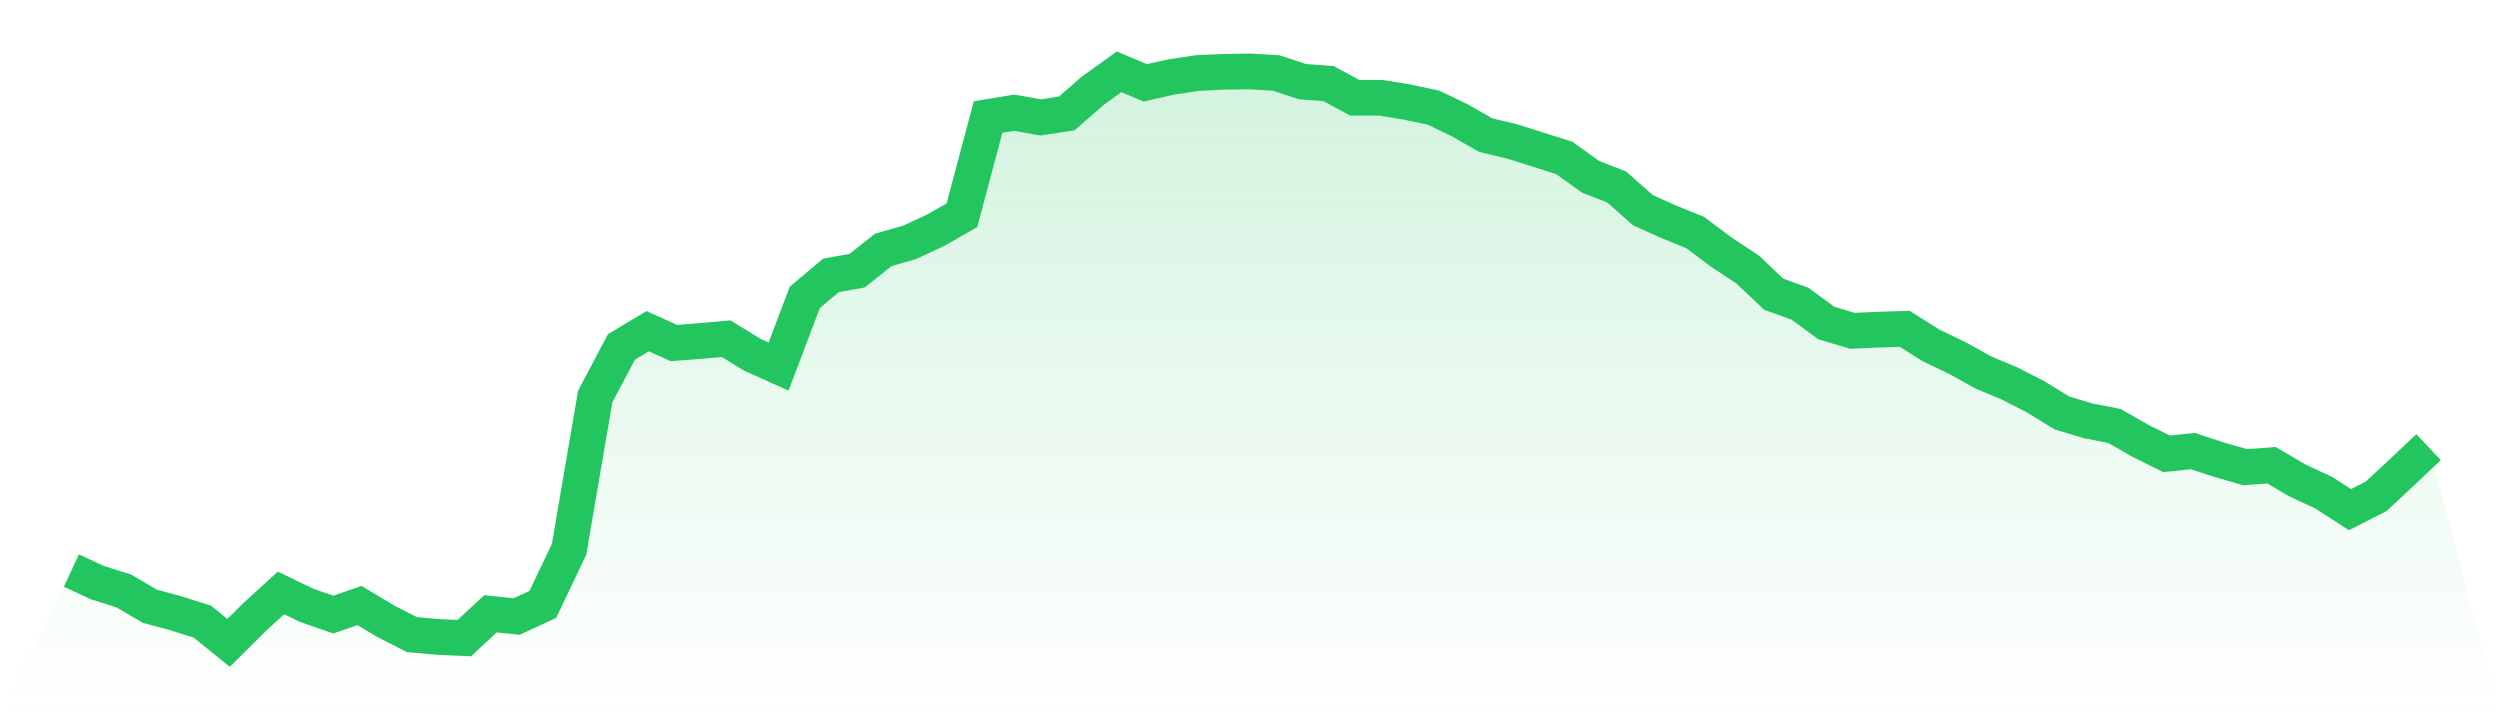
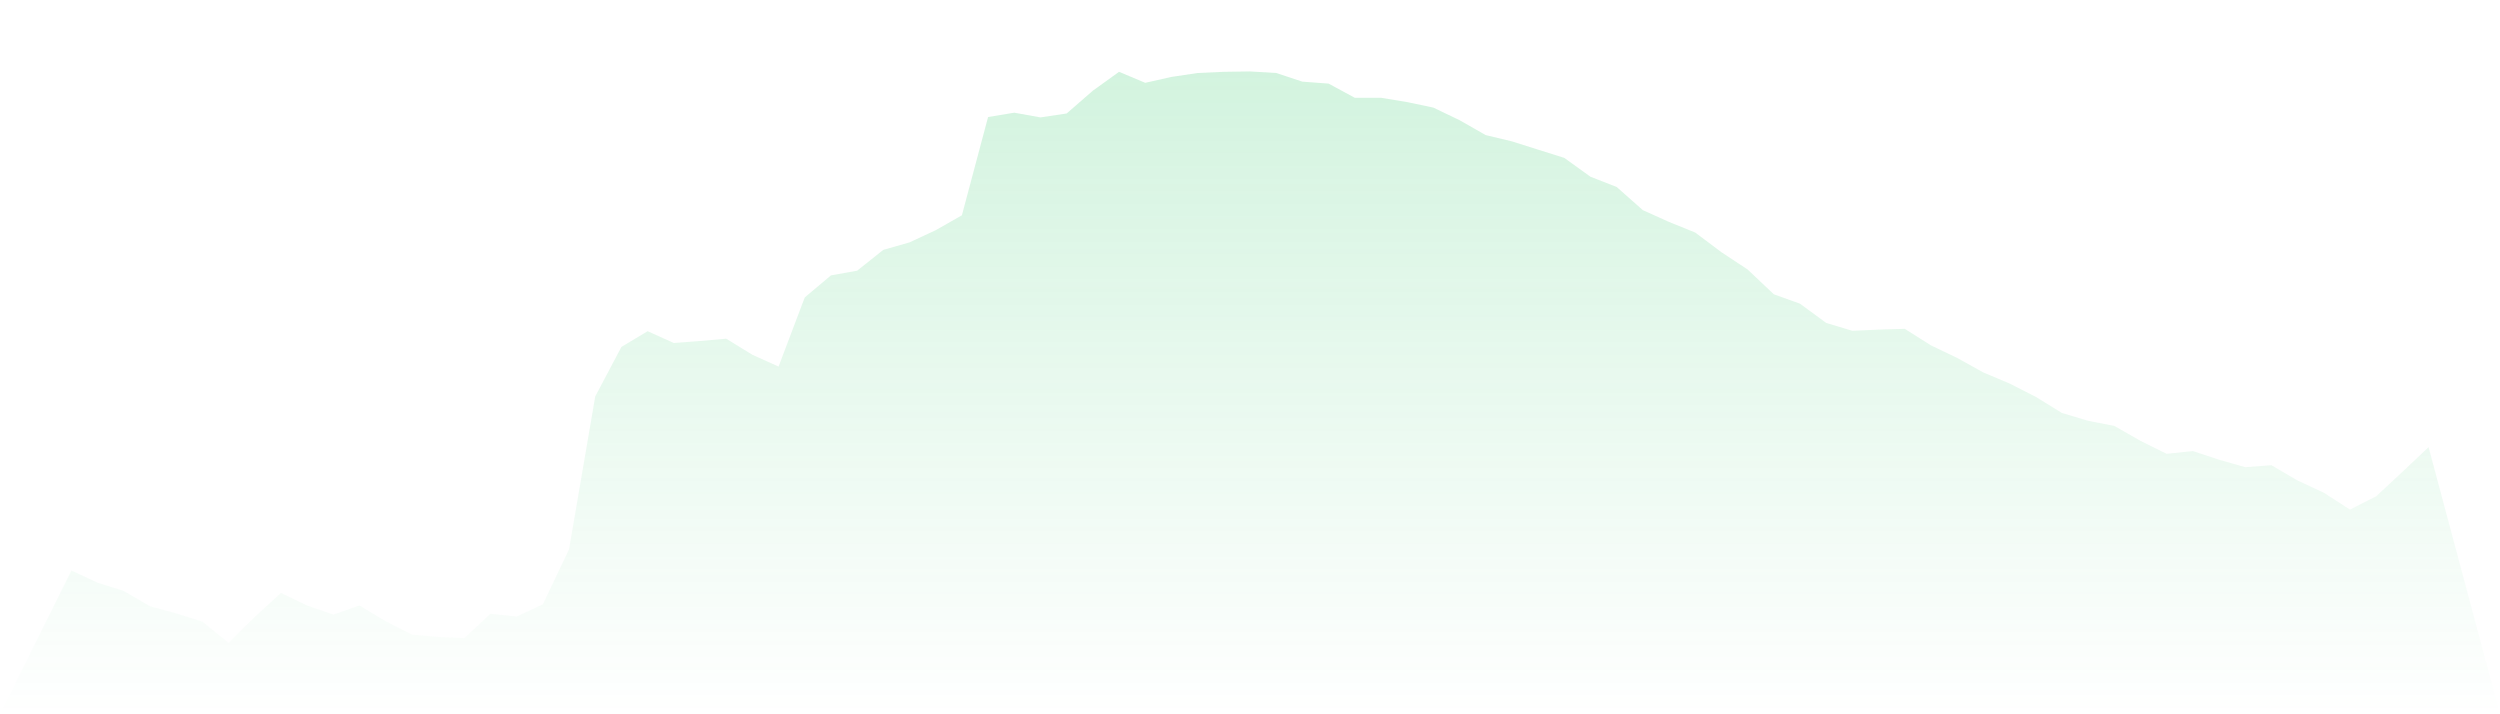
<svg xmlns="http://www.w3.org/2000/svg" viewBox="0 0 140 40">
  <defs>
    <linearGradient id="gradient" x1="0" x2="0" y1="0" y2="1">
      <stop offset="0%" stop-color="#22c55e" stop-opacity="0.2" />
      <stop offset="100%" stop-color="#22c55e" stop-opacity="0" />
    </linearGradient>
  </defs>
  <path d="M4,31.95 L4,31.95 L5.467,32.633 L6.933,33.095 L8.4,33.953 L9.867,34.349 L11.333,34.812 L12.8,36 L14.267,34.547 L15.733,33.205 L17.2,33.909 L18.667,34.415 L20.133,33.909 L21.6,34.79 L23.067,35.538 L24.533,35.67 L26,35.736 L27.467,34.371 L28.933,34.525 L30.4,33.843 L31.867,30.762 L33.333,22.201 L34.8,19.428 L36.267,18.547 L37.733,19.208 L39.2,19.098 L40.667,18.966 L42.133,19.868 L43.6,20.528 L45.067,16.655 L46.533,15.422 L48,15.158 L49.467,13.992 L50.933,13.574 L52.4,12.891 L53.867,12.055 L55.333,6.553 L56.8,6.311 L58.267,6.575 L59.733,6.355 L61.2,5.078 L62.667,4.022 L64.133,4.638 L65.6,4.308 L67.067,4.088 L68.533,4.022 L70,4 L71.467,4.088 L72.933,4.572 L74.4,4.682 L75.867,5.475 L77.333,5.475 L78.8,5.717 L80.267,6.025 L81.733,6.729 L83.2,7.565 L84.667,7.917 L86.133,8.38 L87.6,8.842 L89.067,9.898 L90.533,10.47 L92,11.769 L93.467,12.429 L94.933,13.023 L96.4,14.124 L97.867,15.092 L99.333,16.479 L100.8,17.007 L102.267,18.085 L103.733,18.525 L105.2,18.459 L106.667,18.415 L108.133,19.34 L109.6,20.044 L111.067,20.858 L112.533,21.475 L114,22.223 L115.467,23.125 L116.933,23.565 L118.4,23.851 L119.867,24.688 L121.333,25.414 L122.8,25.26 L124.267,25.744 L125.733,26.162 L127.2,26.052 L128.667,26.911 L130.133,27.593 L131.6,28.539 L133.067,27.791 L134.533,26.426 L136,25.04 L140,40 L0,40 z" fill="url(#gradient)" />
-   <path d="M4,31.95 L4,31.95 L5.467,32.633 L6.933,33.095 L8.4,33.953 L9.867,34.349 L11.333,34.812 L12.8,36 L14.267,34.547 L15.733,33.205 L17.2,33.909 L18.667,34.415 L20.133,33.909 L21.6,34.79 L23.067,35.538 L24.533,35.67 L26,35.736 L27.467,34.371 L28.933,34.525 L30.4,33.843 L31.867,30.762 L33.333,22.201 L34.8,19.428 L36.267,18.547 L37.733,19.208 L39.2,19.098 L40.667,18.966 L42.133,19.868 L43.6,20.528 L45.067,16.655 L46.533,15.422 L48,15.158 L49.467,13.992 L50.933,13.574 L52.4,12.891 L53.867,12.055 L55.333,6.553 L56.8,6.311 L58.267,6.575 L59.733,6.355 L61.2,5.078 L62.667,4.022 L64.133,4.638 L65.6,4.308 L67.067,4.088 L68.533,4.022 L70,4 L71.467,4.088 L72.933,4.572 L74.4,4.682 L75.867,5.475 L77.333,5.475 L78.8,5.717 L80.267,6.025 L81.733,6.729 L83.2,7.565 L84.667,7.917 L86.133,8.38 L87.6,8.842 L89.067,9.898 L90.533,10.47 L92,11.769 L93.467,12.429 L94.933,13.023 L96.4,14.124 L97.867,15.092 L99.333,16.479 L100.8,17.007 L102.267,18.085 L103.733,18.525 L105.2,18.459 L106.667,18.415 L108.133,19.34 L109.6,20.044 L111.067,20.858 L112.533,21.475 L114,22.223 L115.467,23.125 L116.933,23.565 L118.4,23.851 L119.867,24.688 L121.333,25.414 L122.8,25.26 L124.267,25.744 L125.733,26.162 L127.2,26.052 L128.667,26.911 L130.133,27.593 L131.6,28.539 L133.067,27.791 L134.533,26.426 L136,25.04" fill="none" stroke="#22c55e" stroke-width="2" />
</svg>